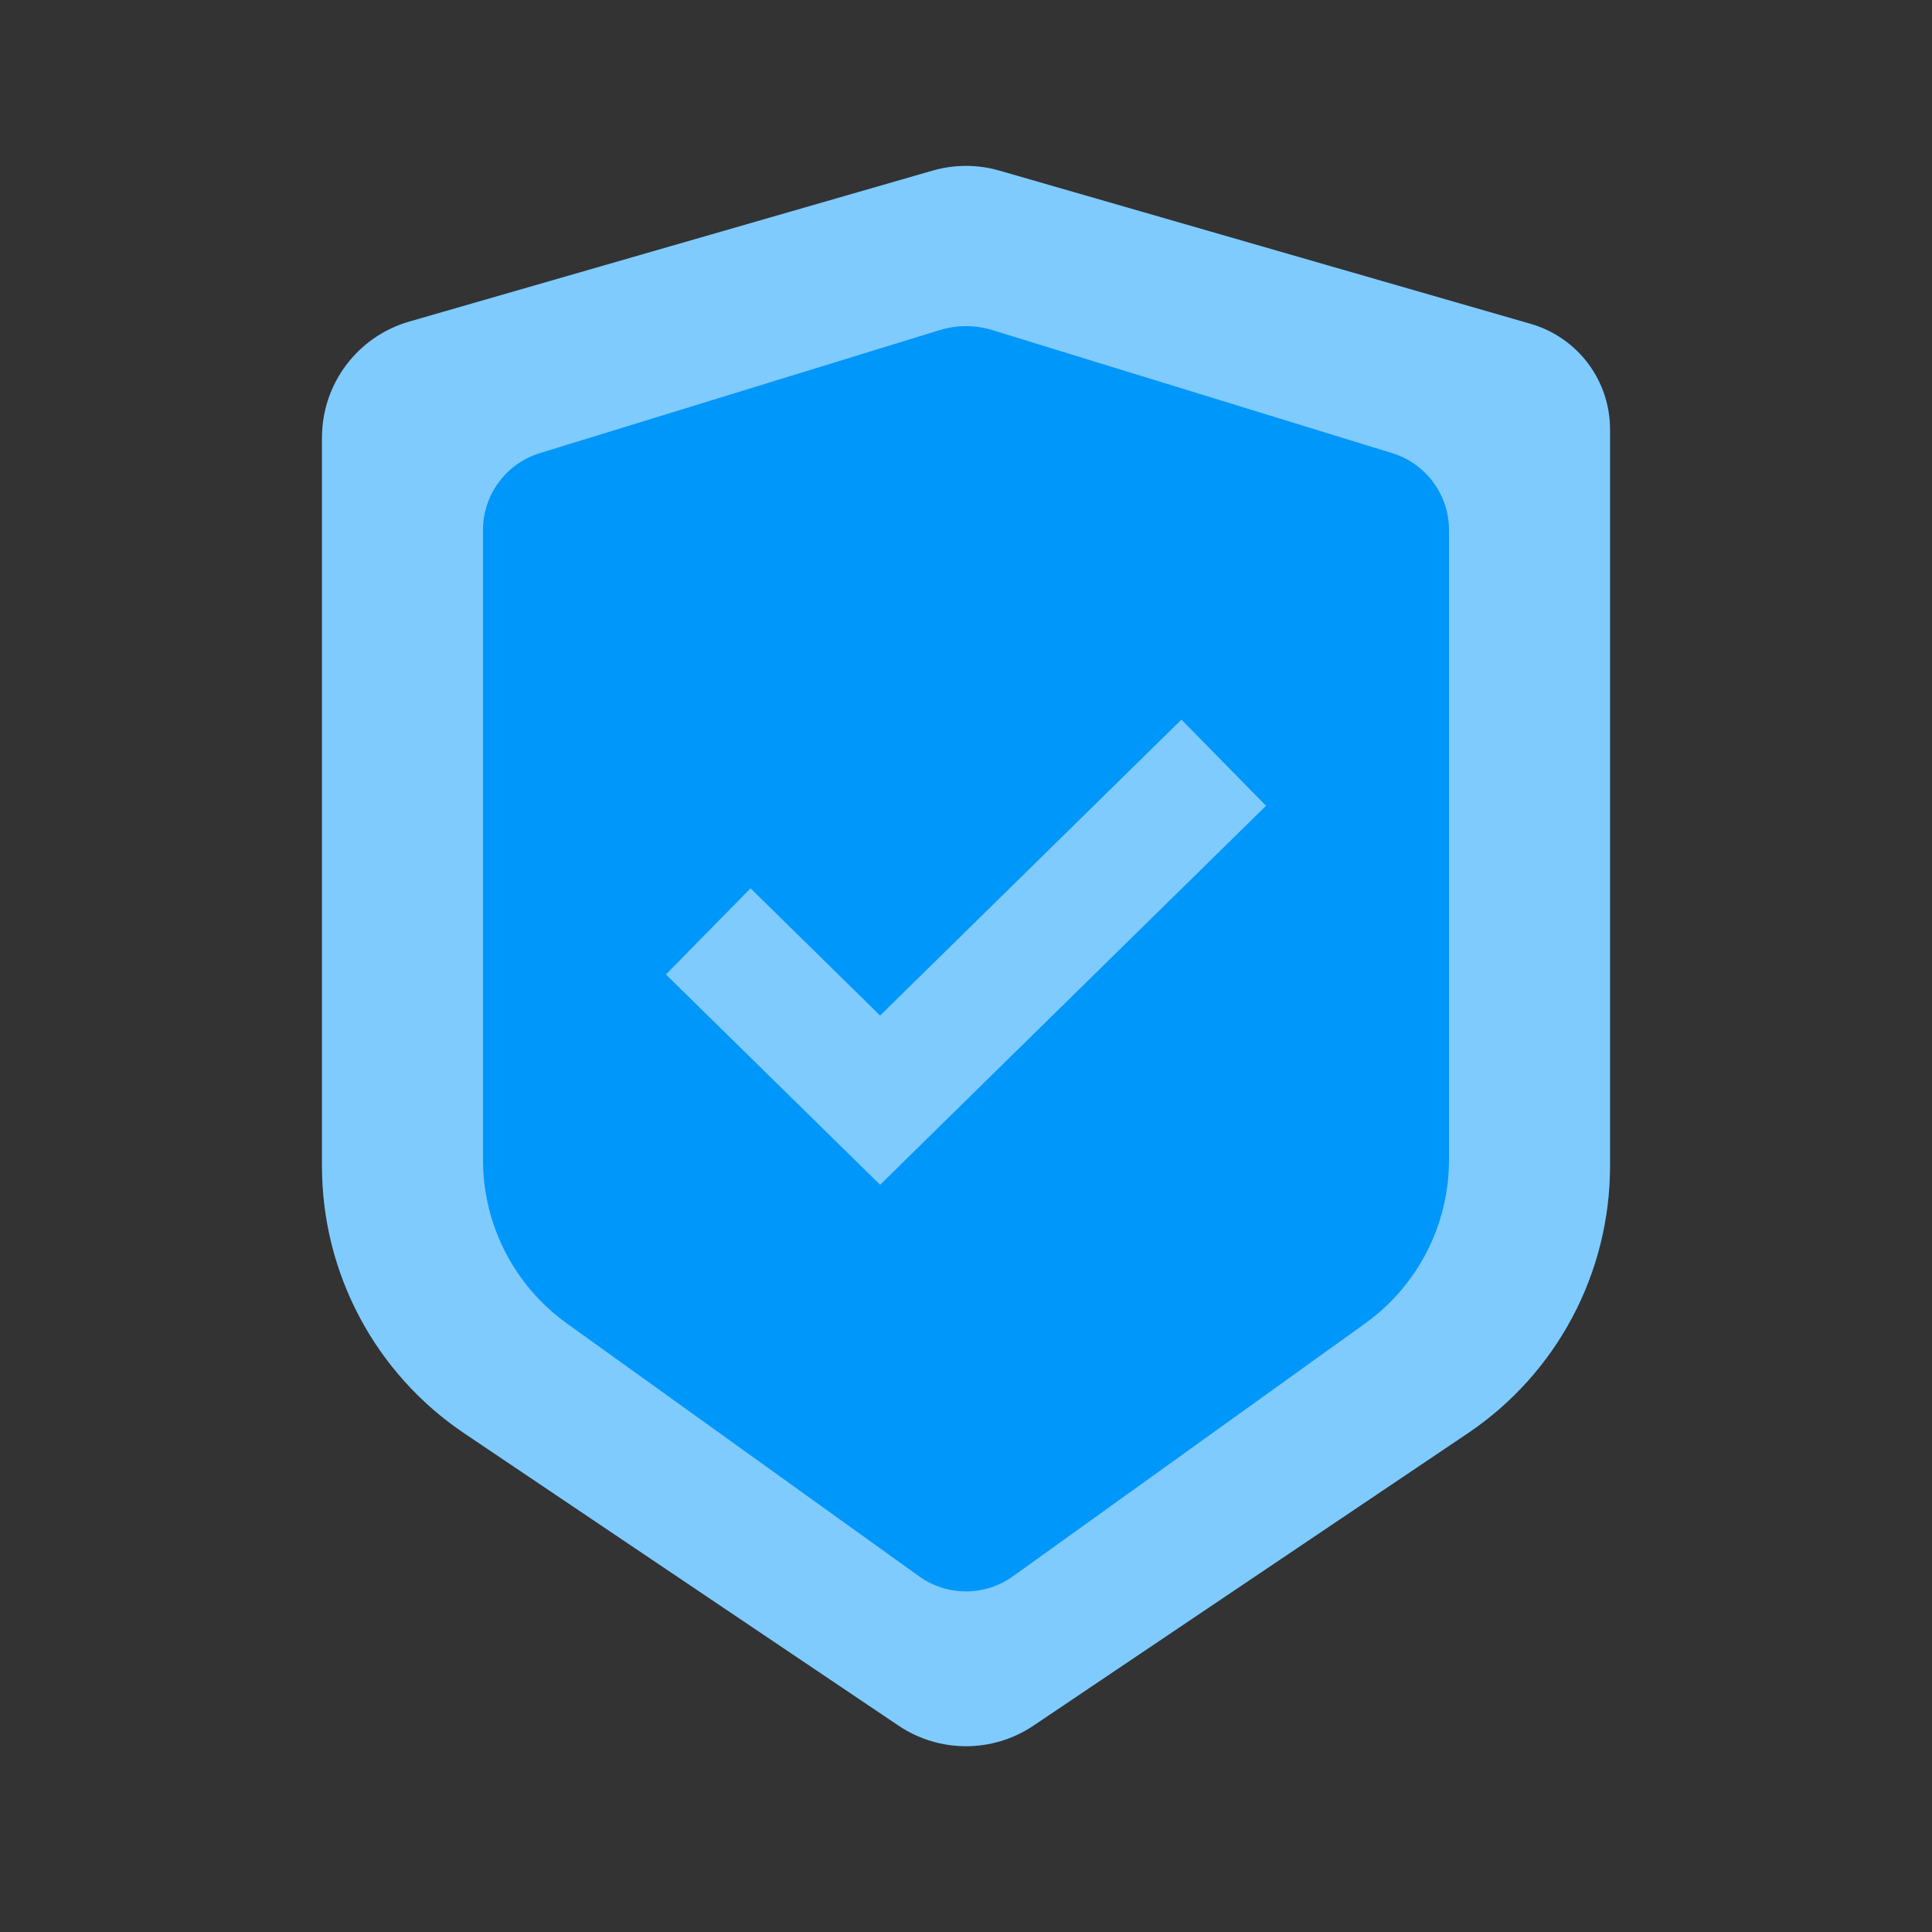
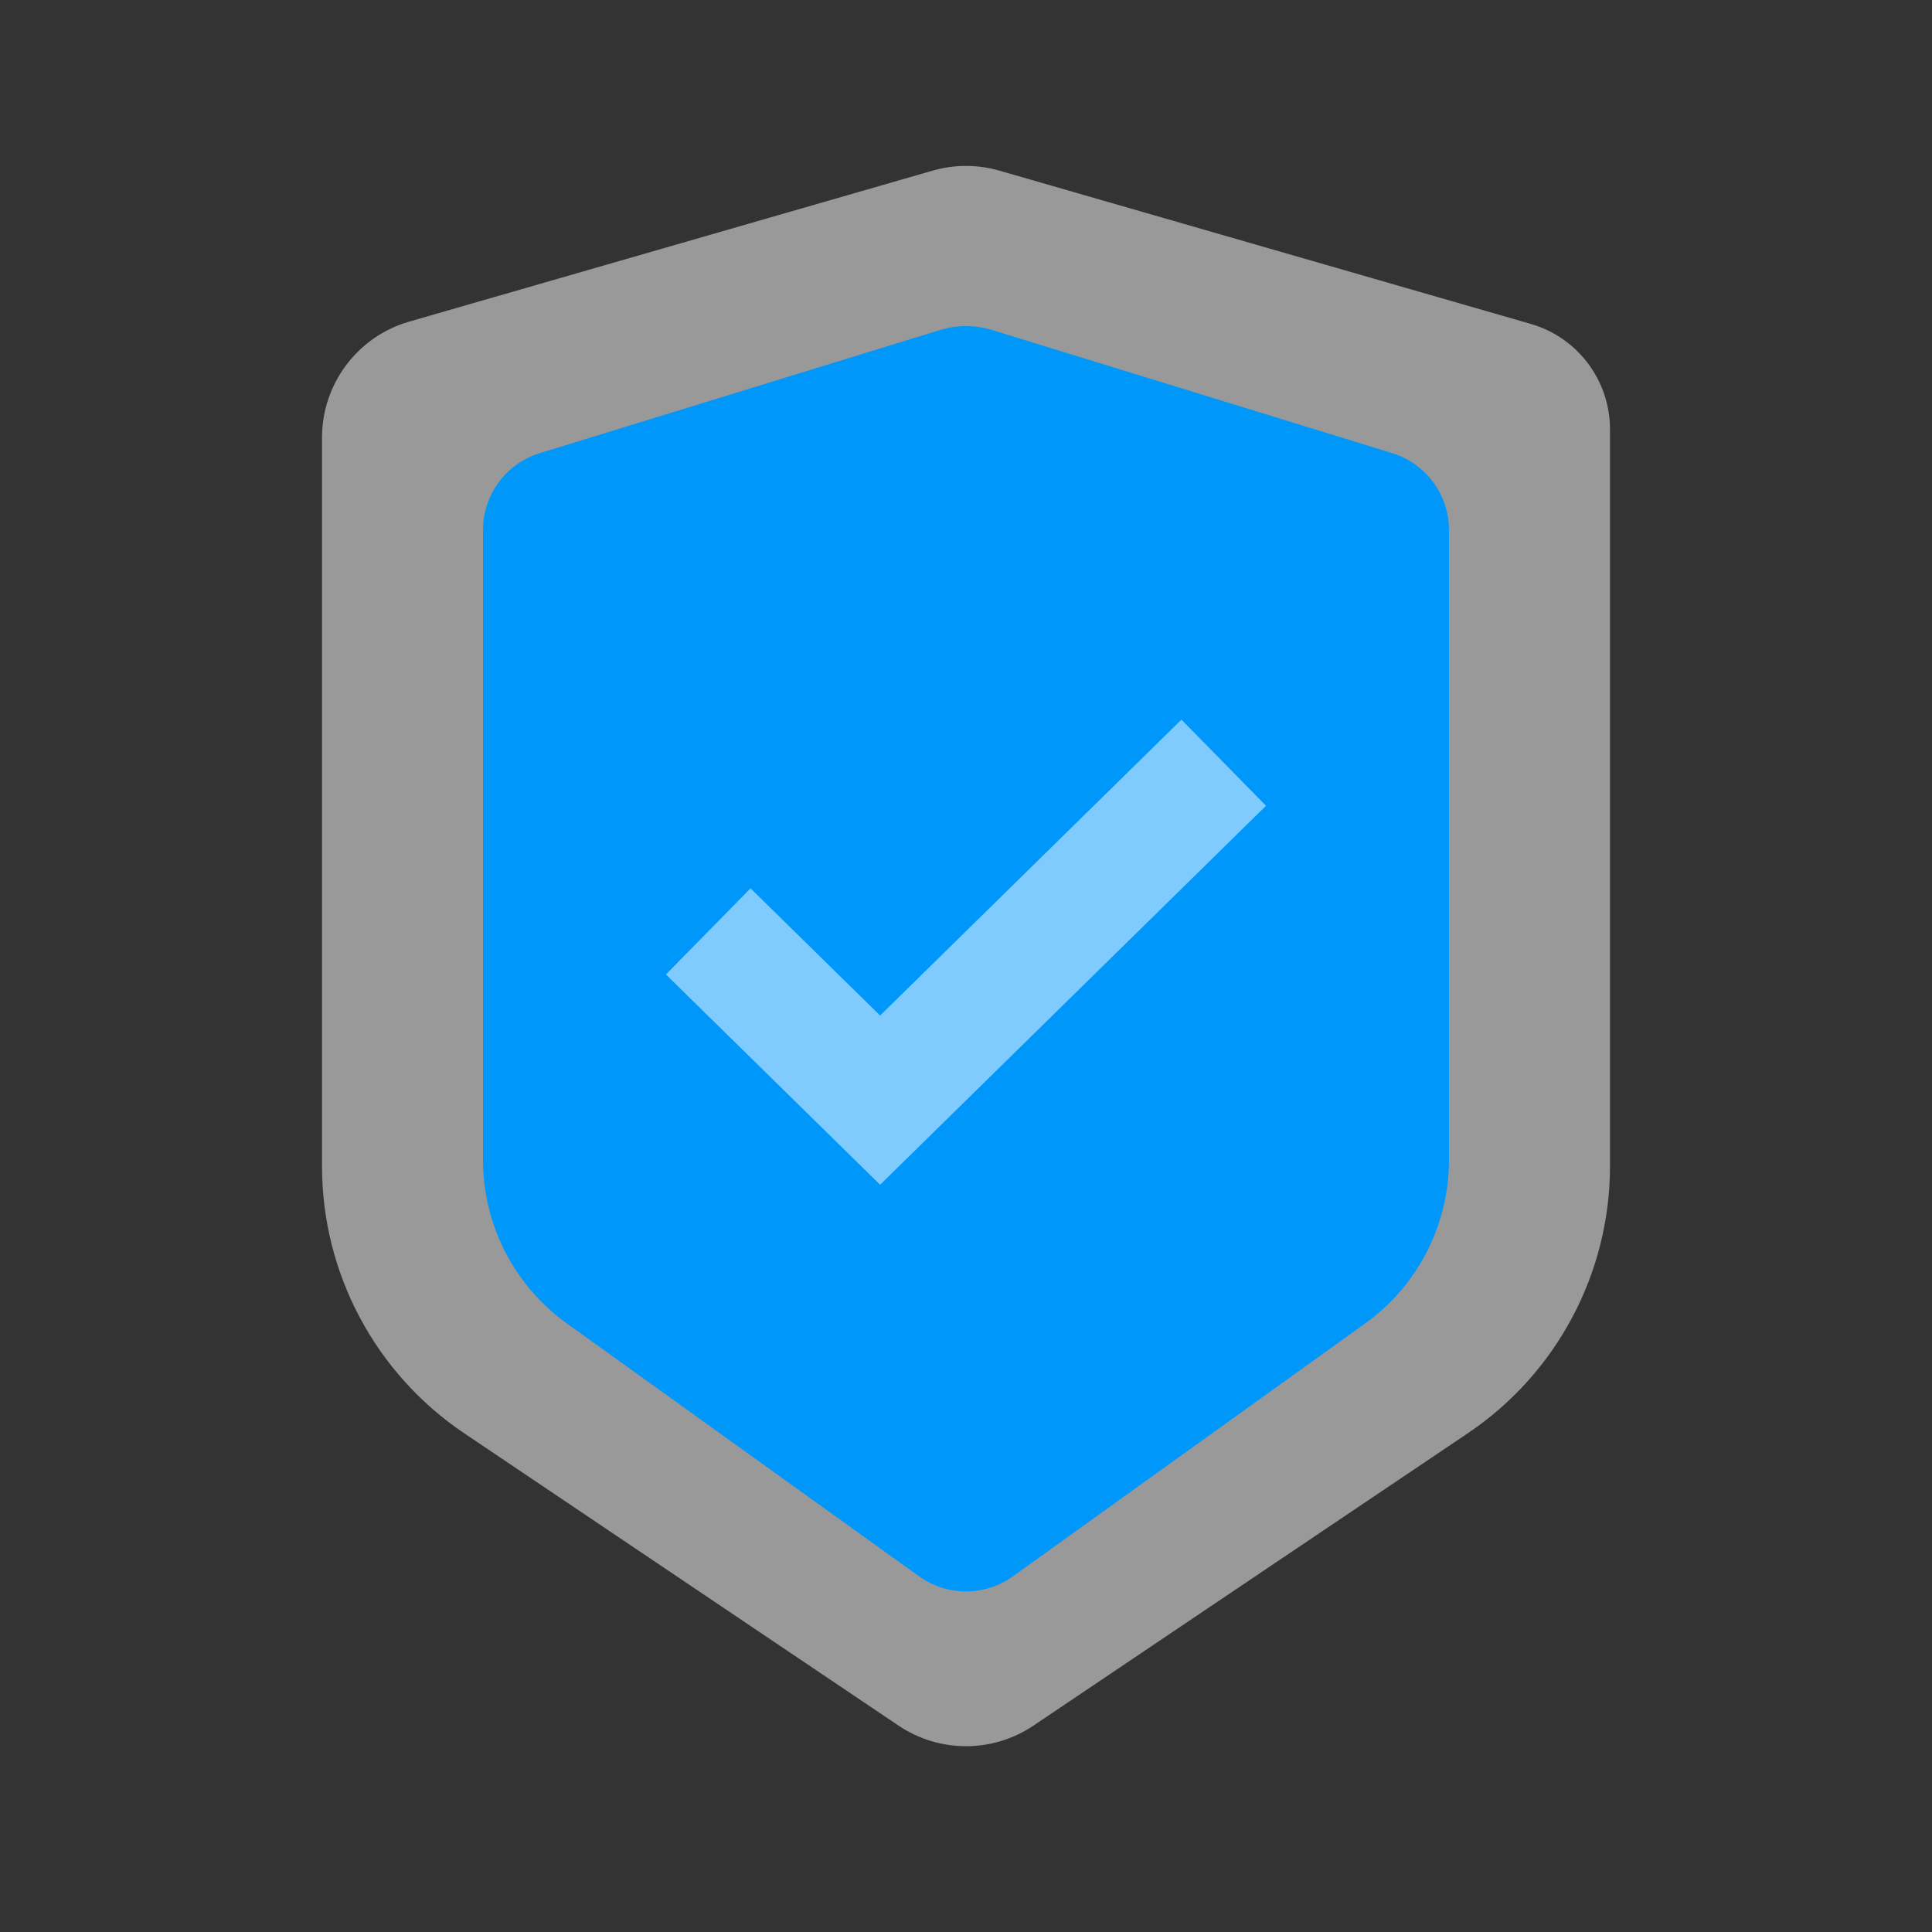
<svg xmlns="http://www.w3.org/2000/svg" width="48" height="48" viewBox="0 0 48 48" fill="none">
  <rect x="0" y="0" width="48" height="48" fill="#333333" stroke="none" />
-   <path d="M11.533 35.609L22.325 42.873C23.338 43.554 24.662 43.554 25.675 42.873L36.467 35.609C38.676 34.122 40 31.634 40 28.972V10.667C40 9.452 39.196 8.383 38.029 8.047L24.831 4.24C24.288 4.083 23.712 4.083 23.169 4.24L10.168 7.99C8.884 8.36 8 9.536 8 10.872V28.972C8 31.634 9.324 34.122 11.533 35.609Z" fill="#0097FB" />
  <path d="M11.533 35.609L22.325 42.873C23.338 43.554 24.662 43.554 25.675 42.873L36.467 35.609C38.676 34.122 40 31.634 40 28.972V10.667C40 9.452 39.196 8.383 38.029 8.047L24.831 4.24C24.288 4.083 23.712 4.083 23.169 4.24L10.168 7.99C8.884 8.36 8 9.536 8 10.872V28.972C8 31.634 9.324 34.122 11.533 35.609Z" fill="white" fill-opacity="0.5" />
  <path d="M14.084 32.881L22.834 39.163C23.531 39.663 24.469 39.663 25.166 39.163L33.916 32.881C35.224 31.942 36 30.43 36 28.819V13.169C36 12.291 35.427 11.516 34.588 11.258L24.653 8.201C24.227 8.07 23.773 8.07 23.347 8.201L13.412 11.258C12.573 11.516 12 12.291 12 13.169V28.819C12 30.43 12.776 31.942 14.084 32.881Z" fill="#0097FB" />
  <path d="M18.666 24.191L21.866 27.333L29.333 20" stroke="white" stroke-opacity="0.5" stroke-width="3" stroke-linecap="square" />
</svg>